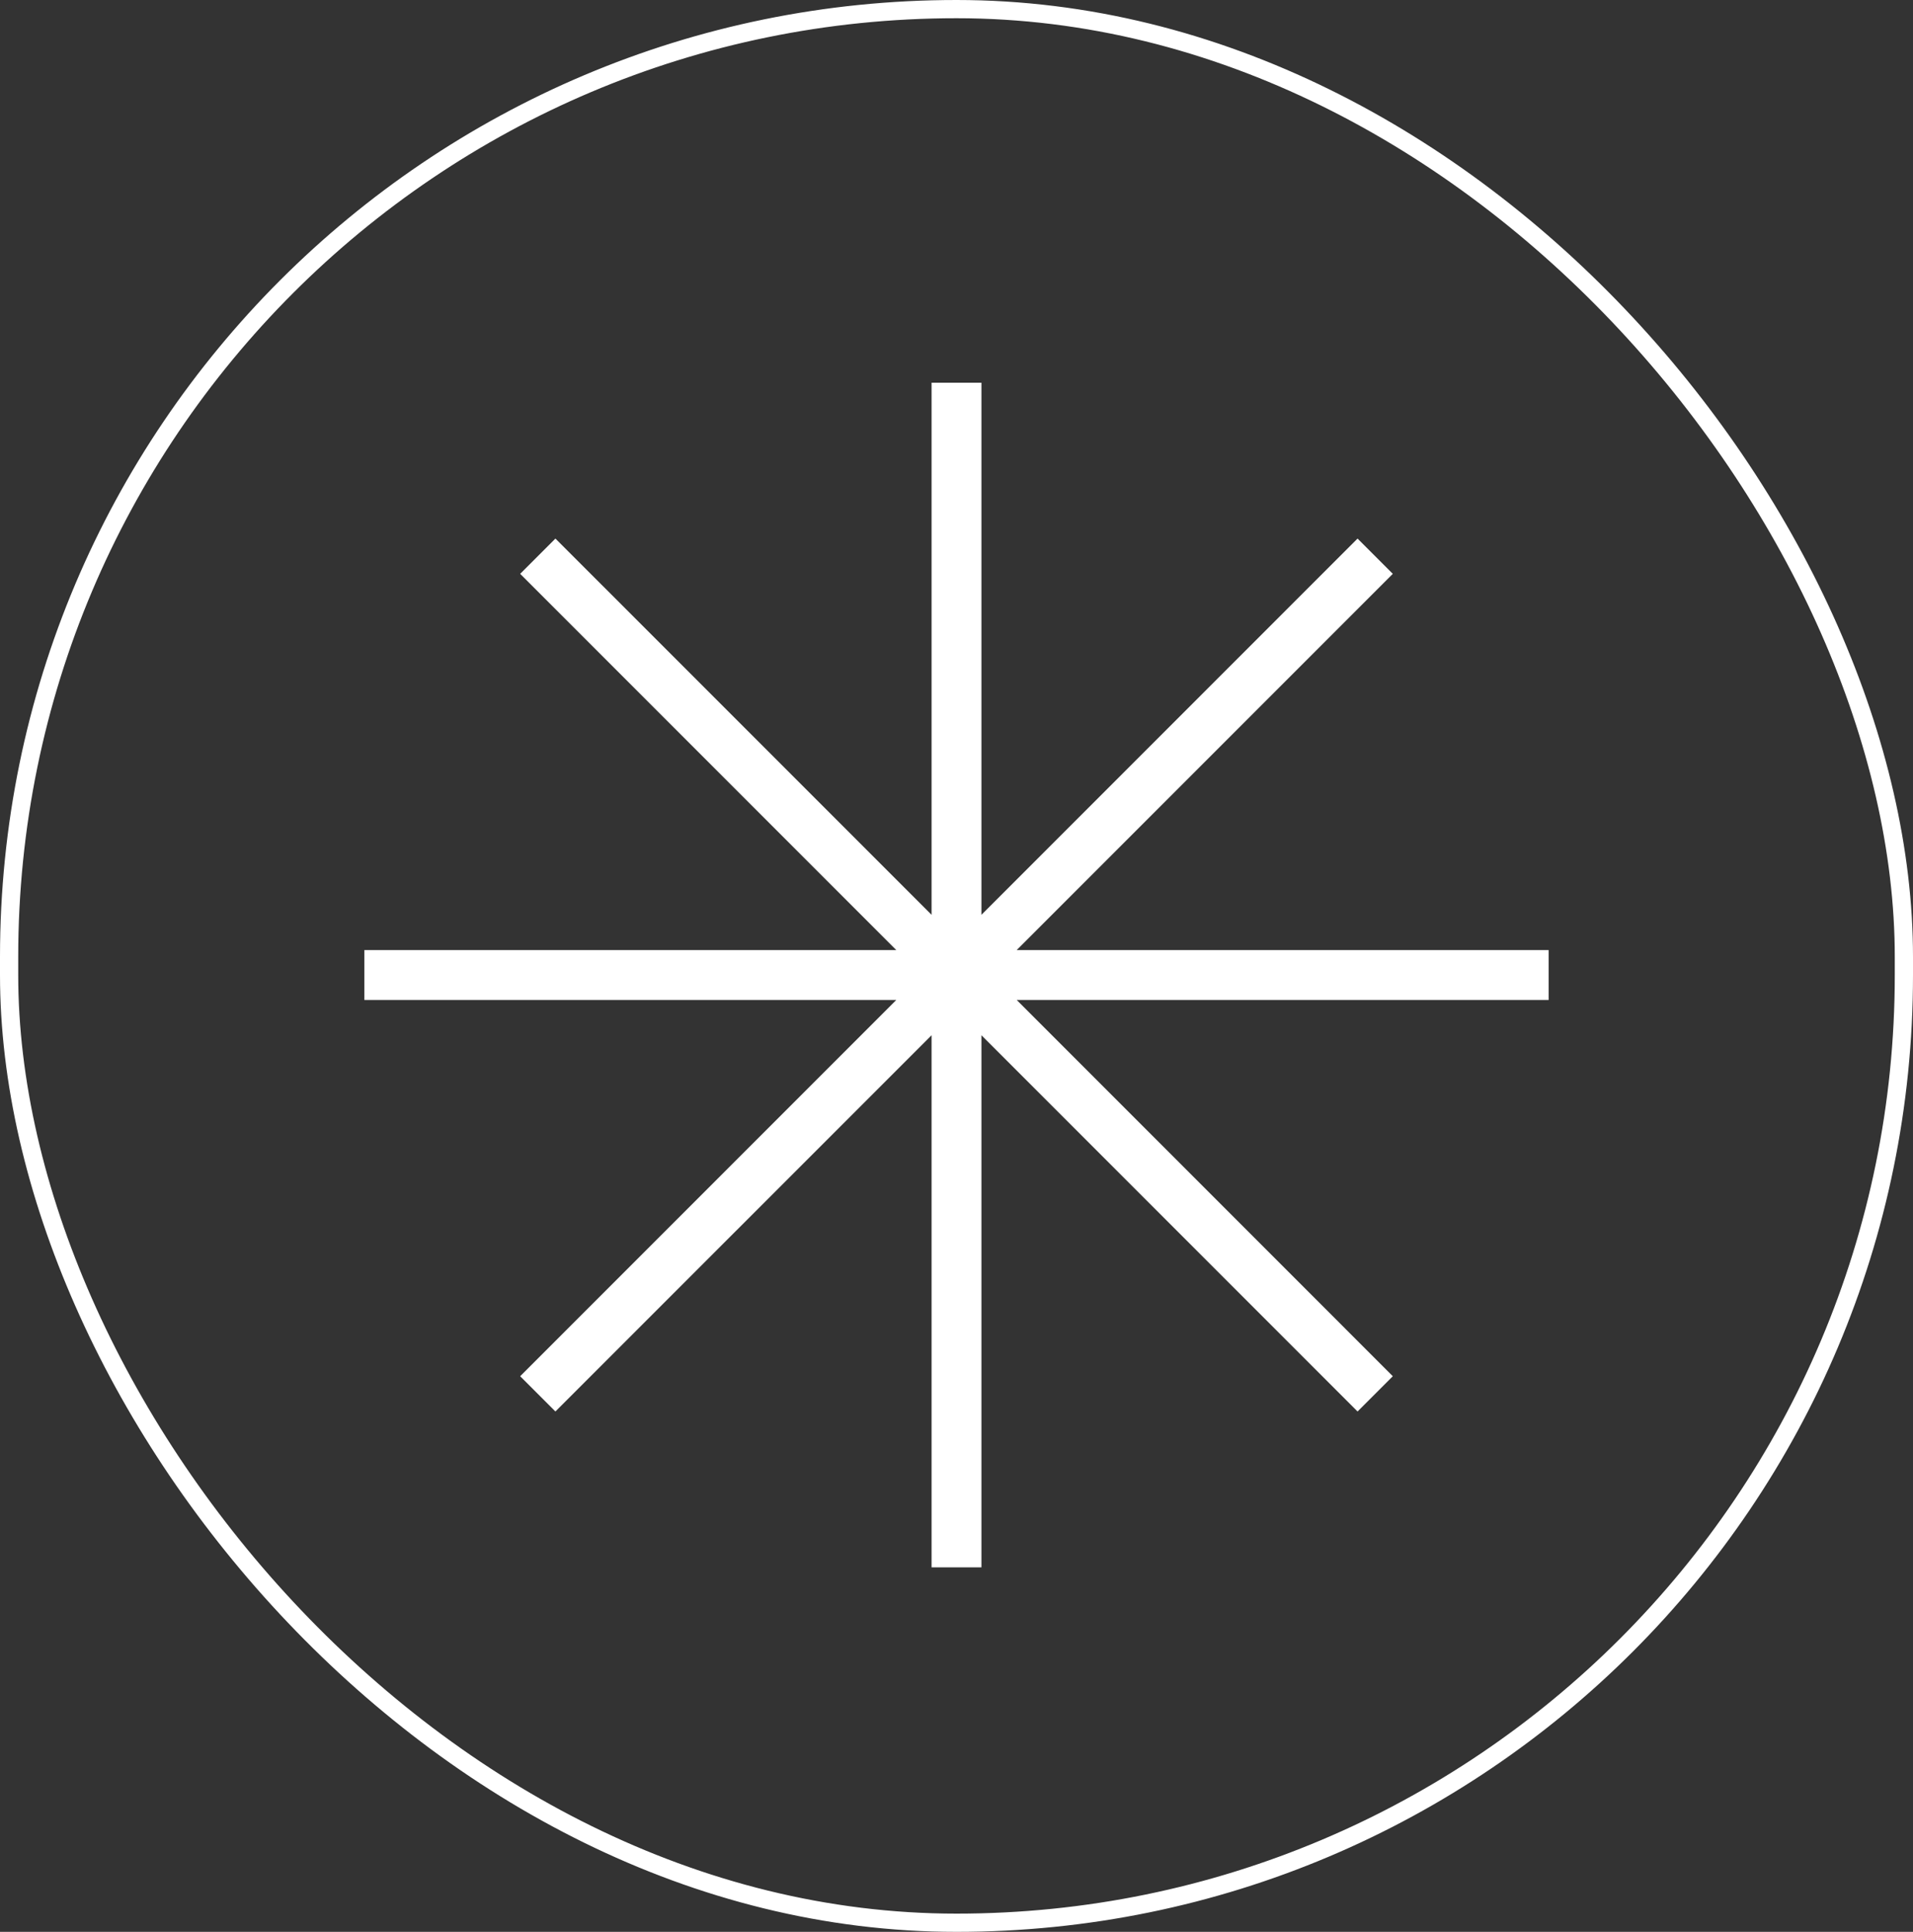
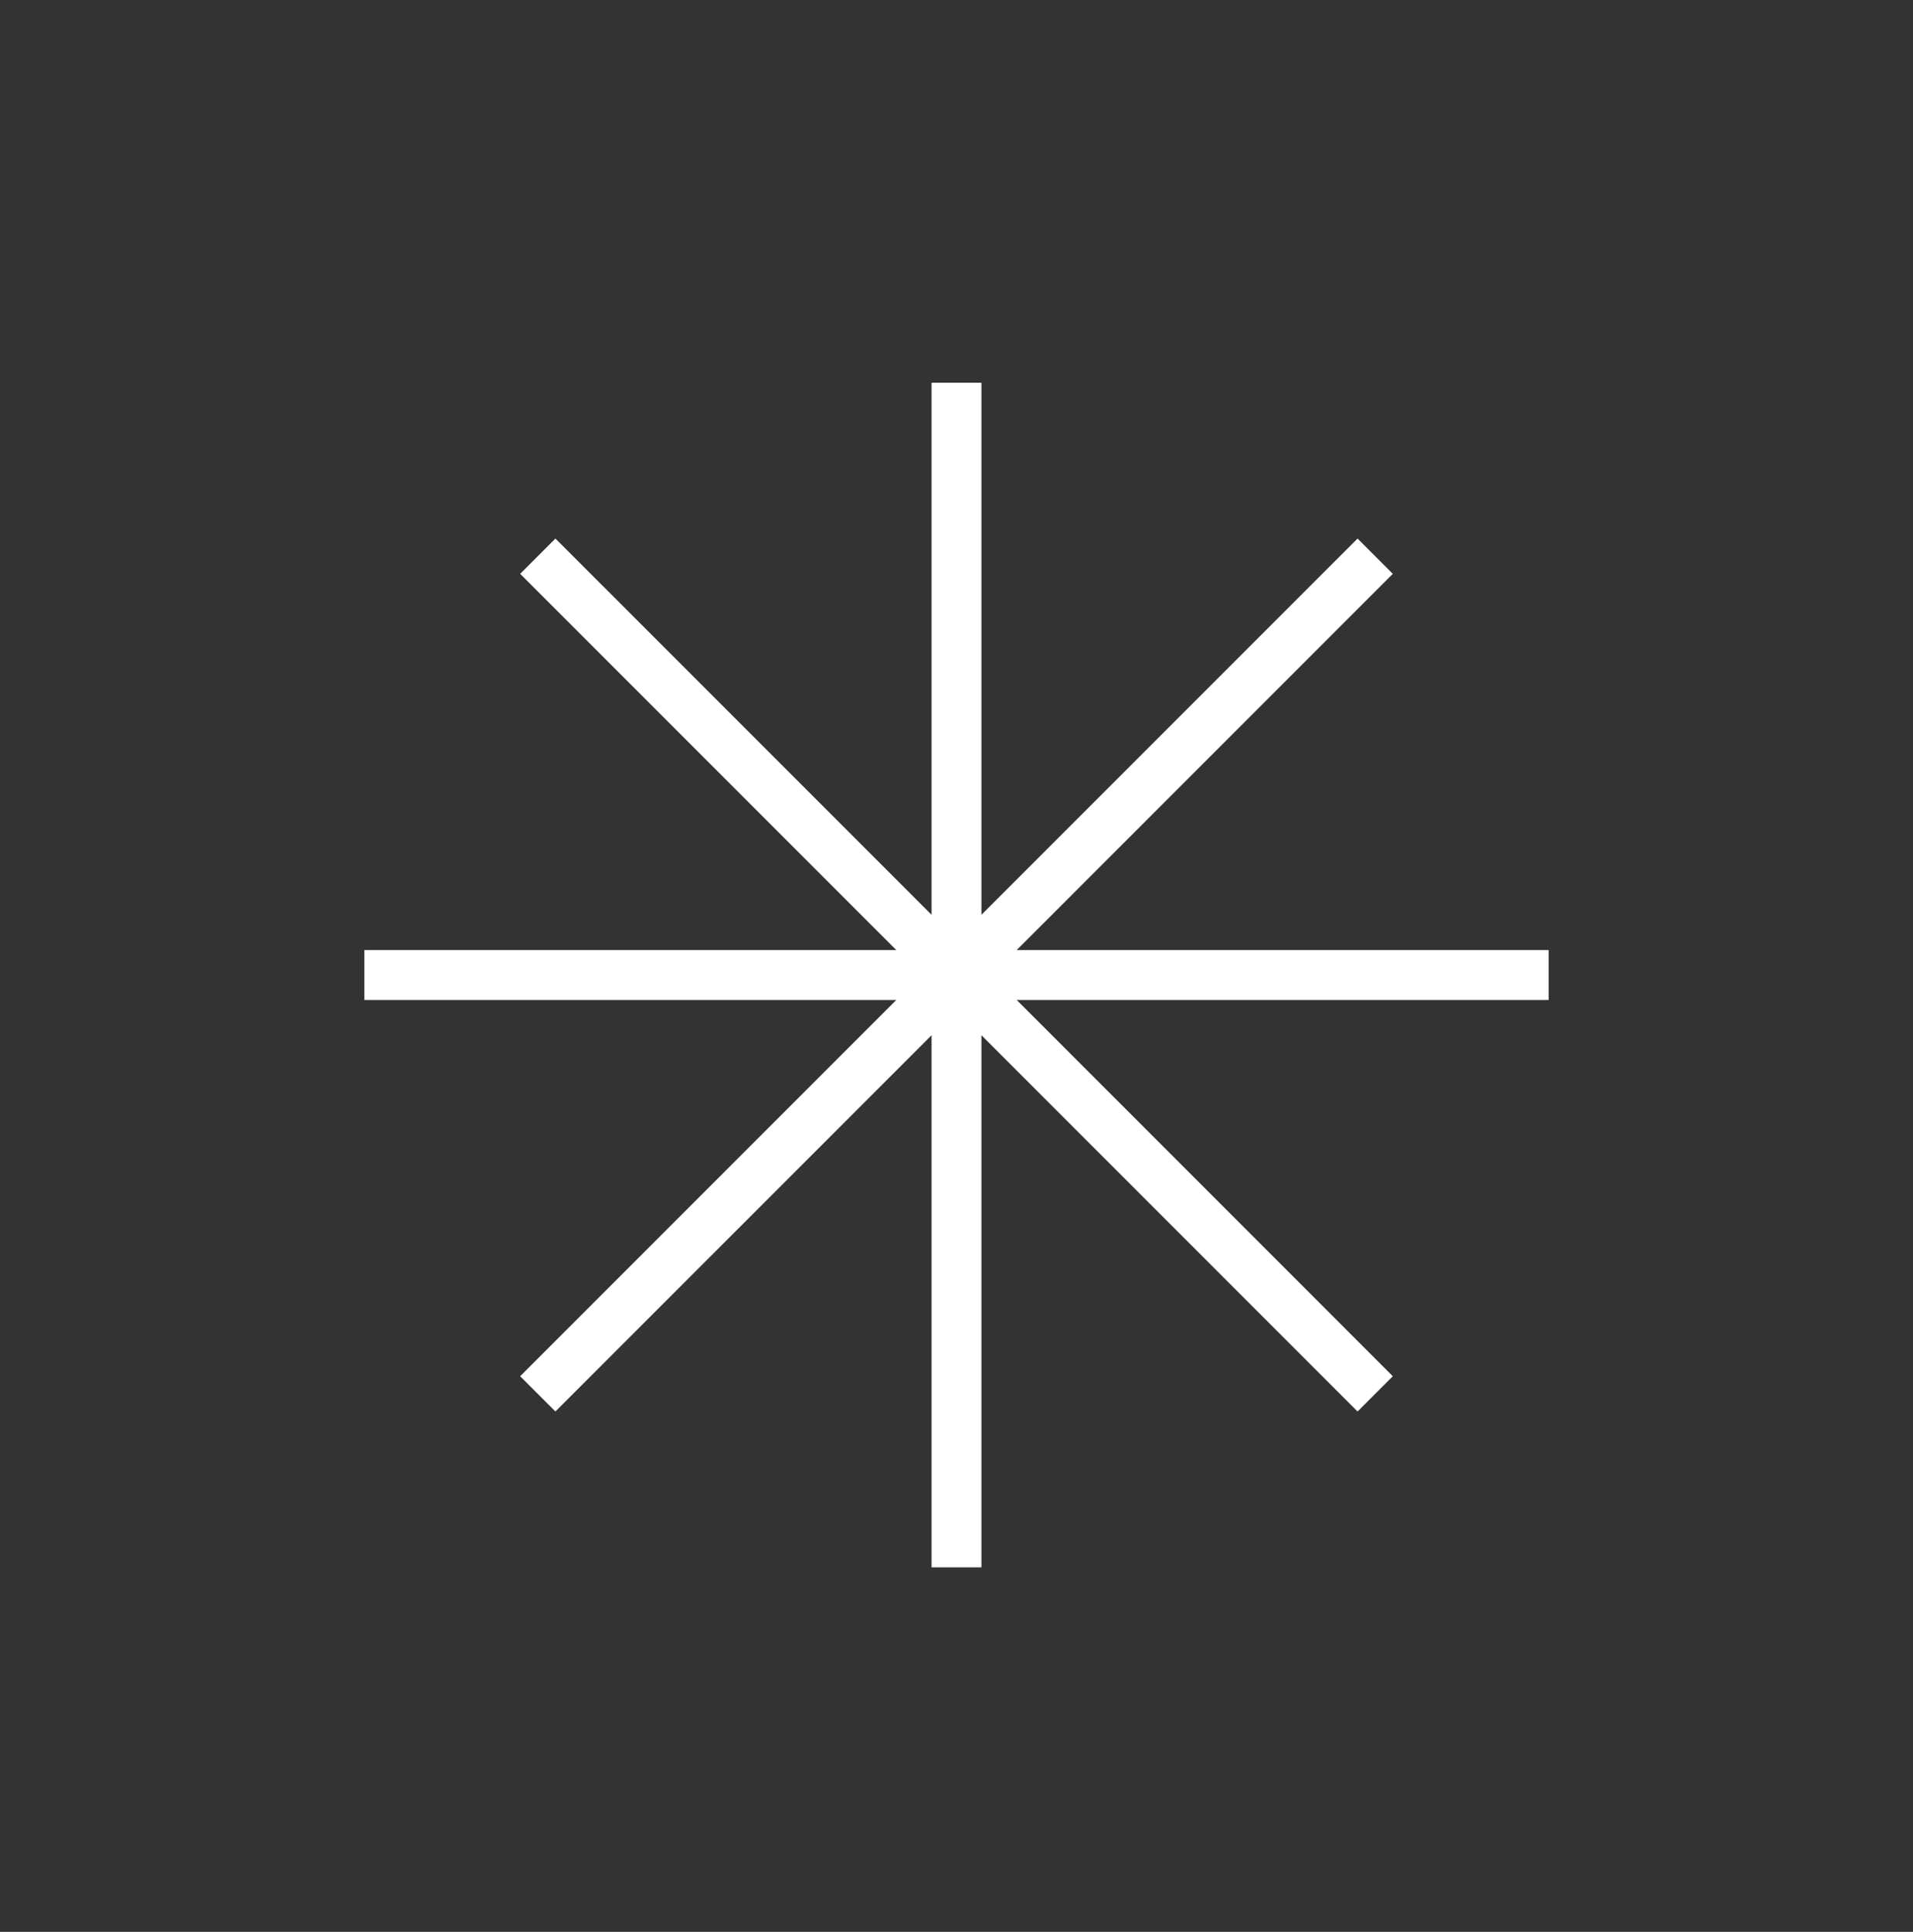
<svg xmlns="http://www.w3.org/2000/svg" width="105" height="106" viewBox="0 0 105 106" fill="none">
  <rect x="0" y="0" width="105" height="106" fill="#333333" stroke="none" />
  <path fill-rule="evenodd" clip-rule="evenodd" d="M53.869 21H51.132V50.196L30.486 29.551L28.551 31.486L49.196 52.131H20V54.868H49.196L28.551 75.513L30.486 77.448L51.132 56.803V86H53.869V56.804L74.513 77.448L76.448 75.513L55.804 54.868H85V52.131H55.803L76.448 31.486L74.513 29.551L53.869 50.195V21Z" fill="white" />
-   <rect x="0.5" y="0.5" width="104" height="105" rx="52" stroke="white" />
</svg>